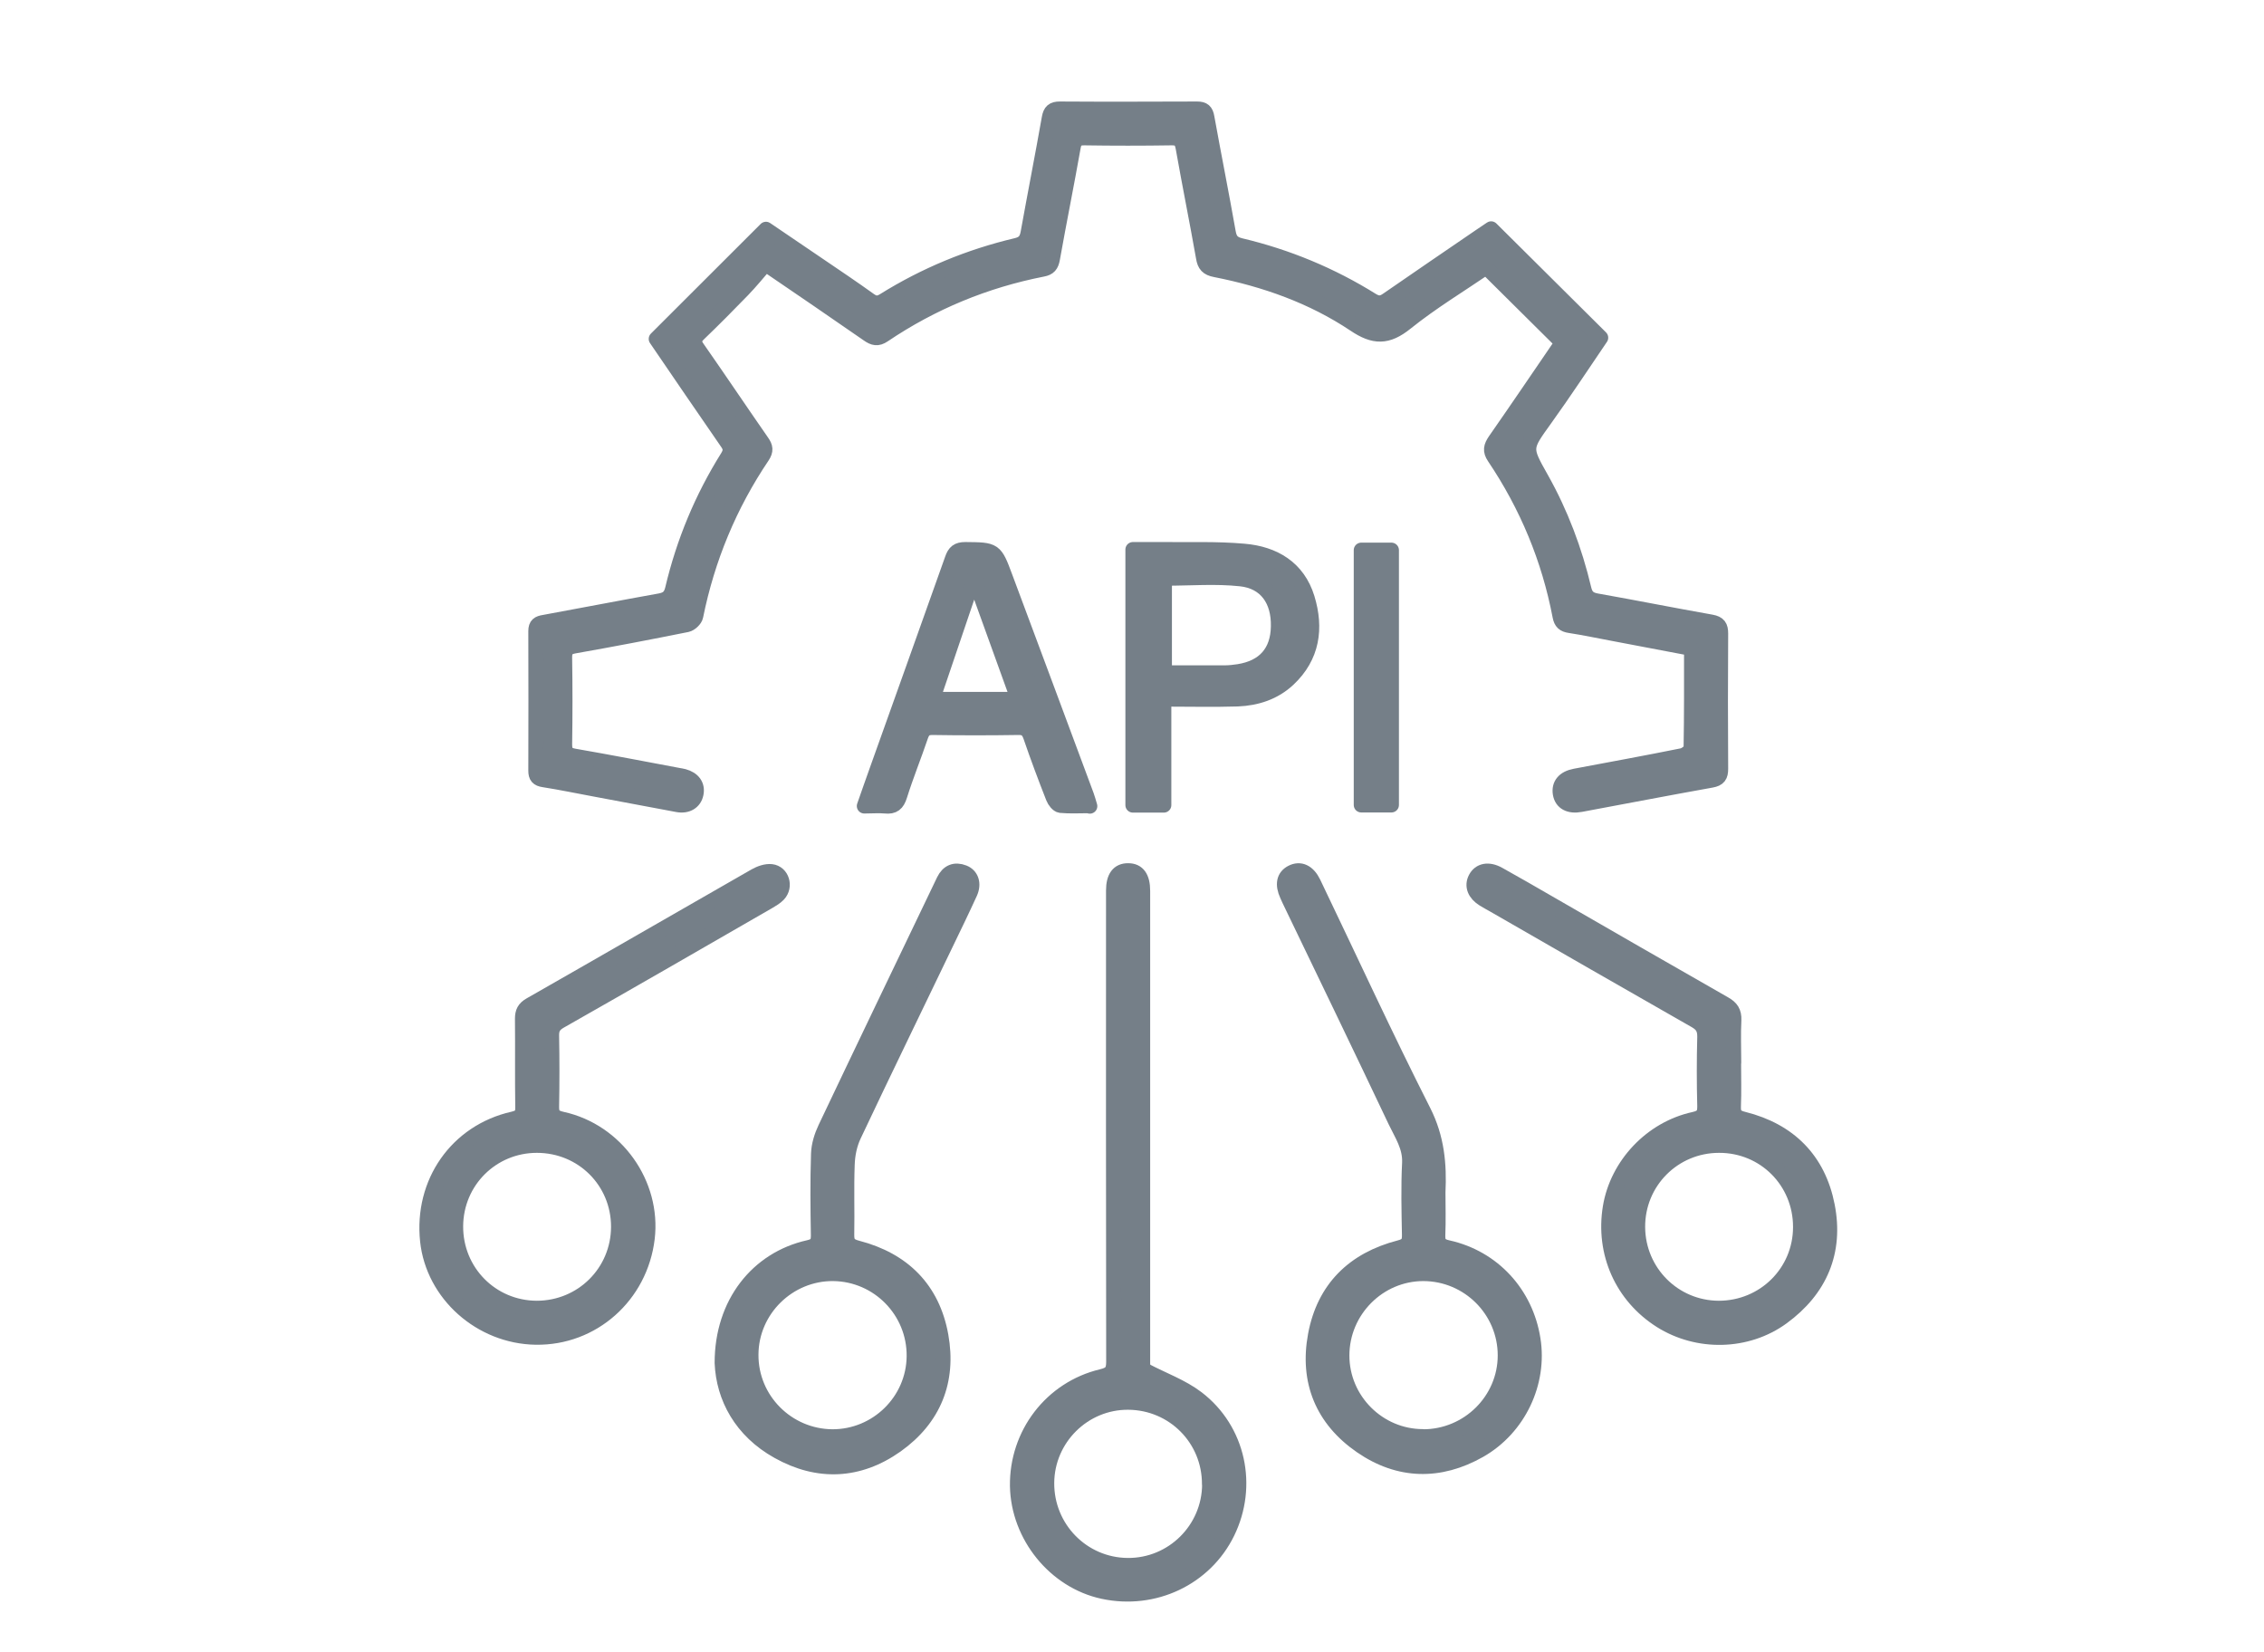
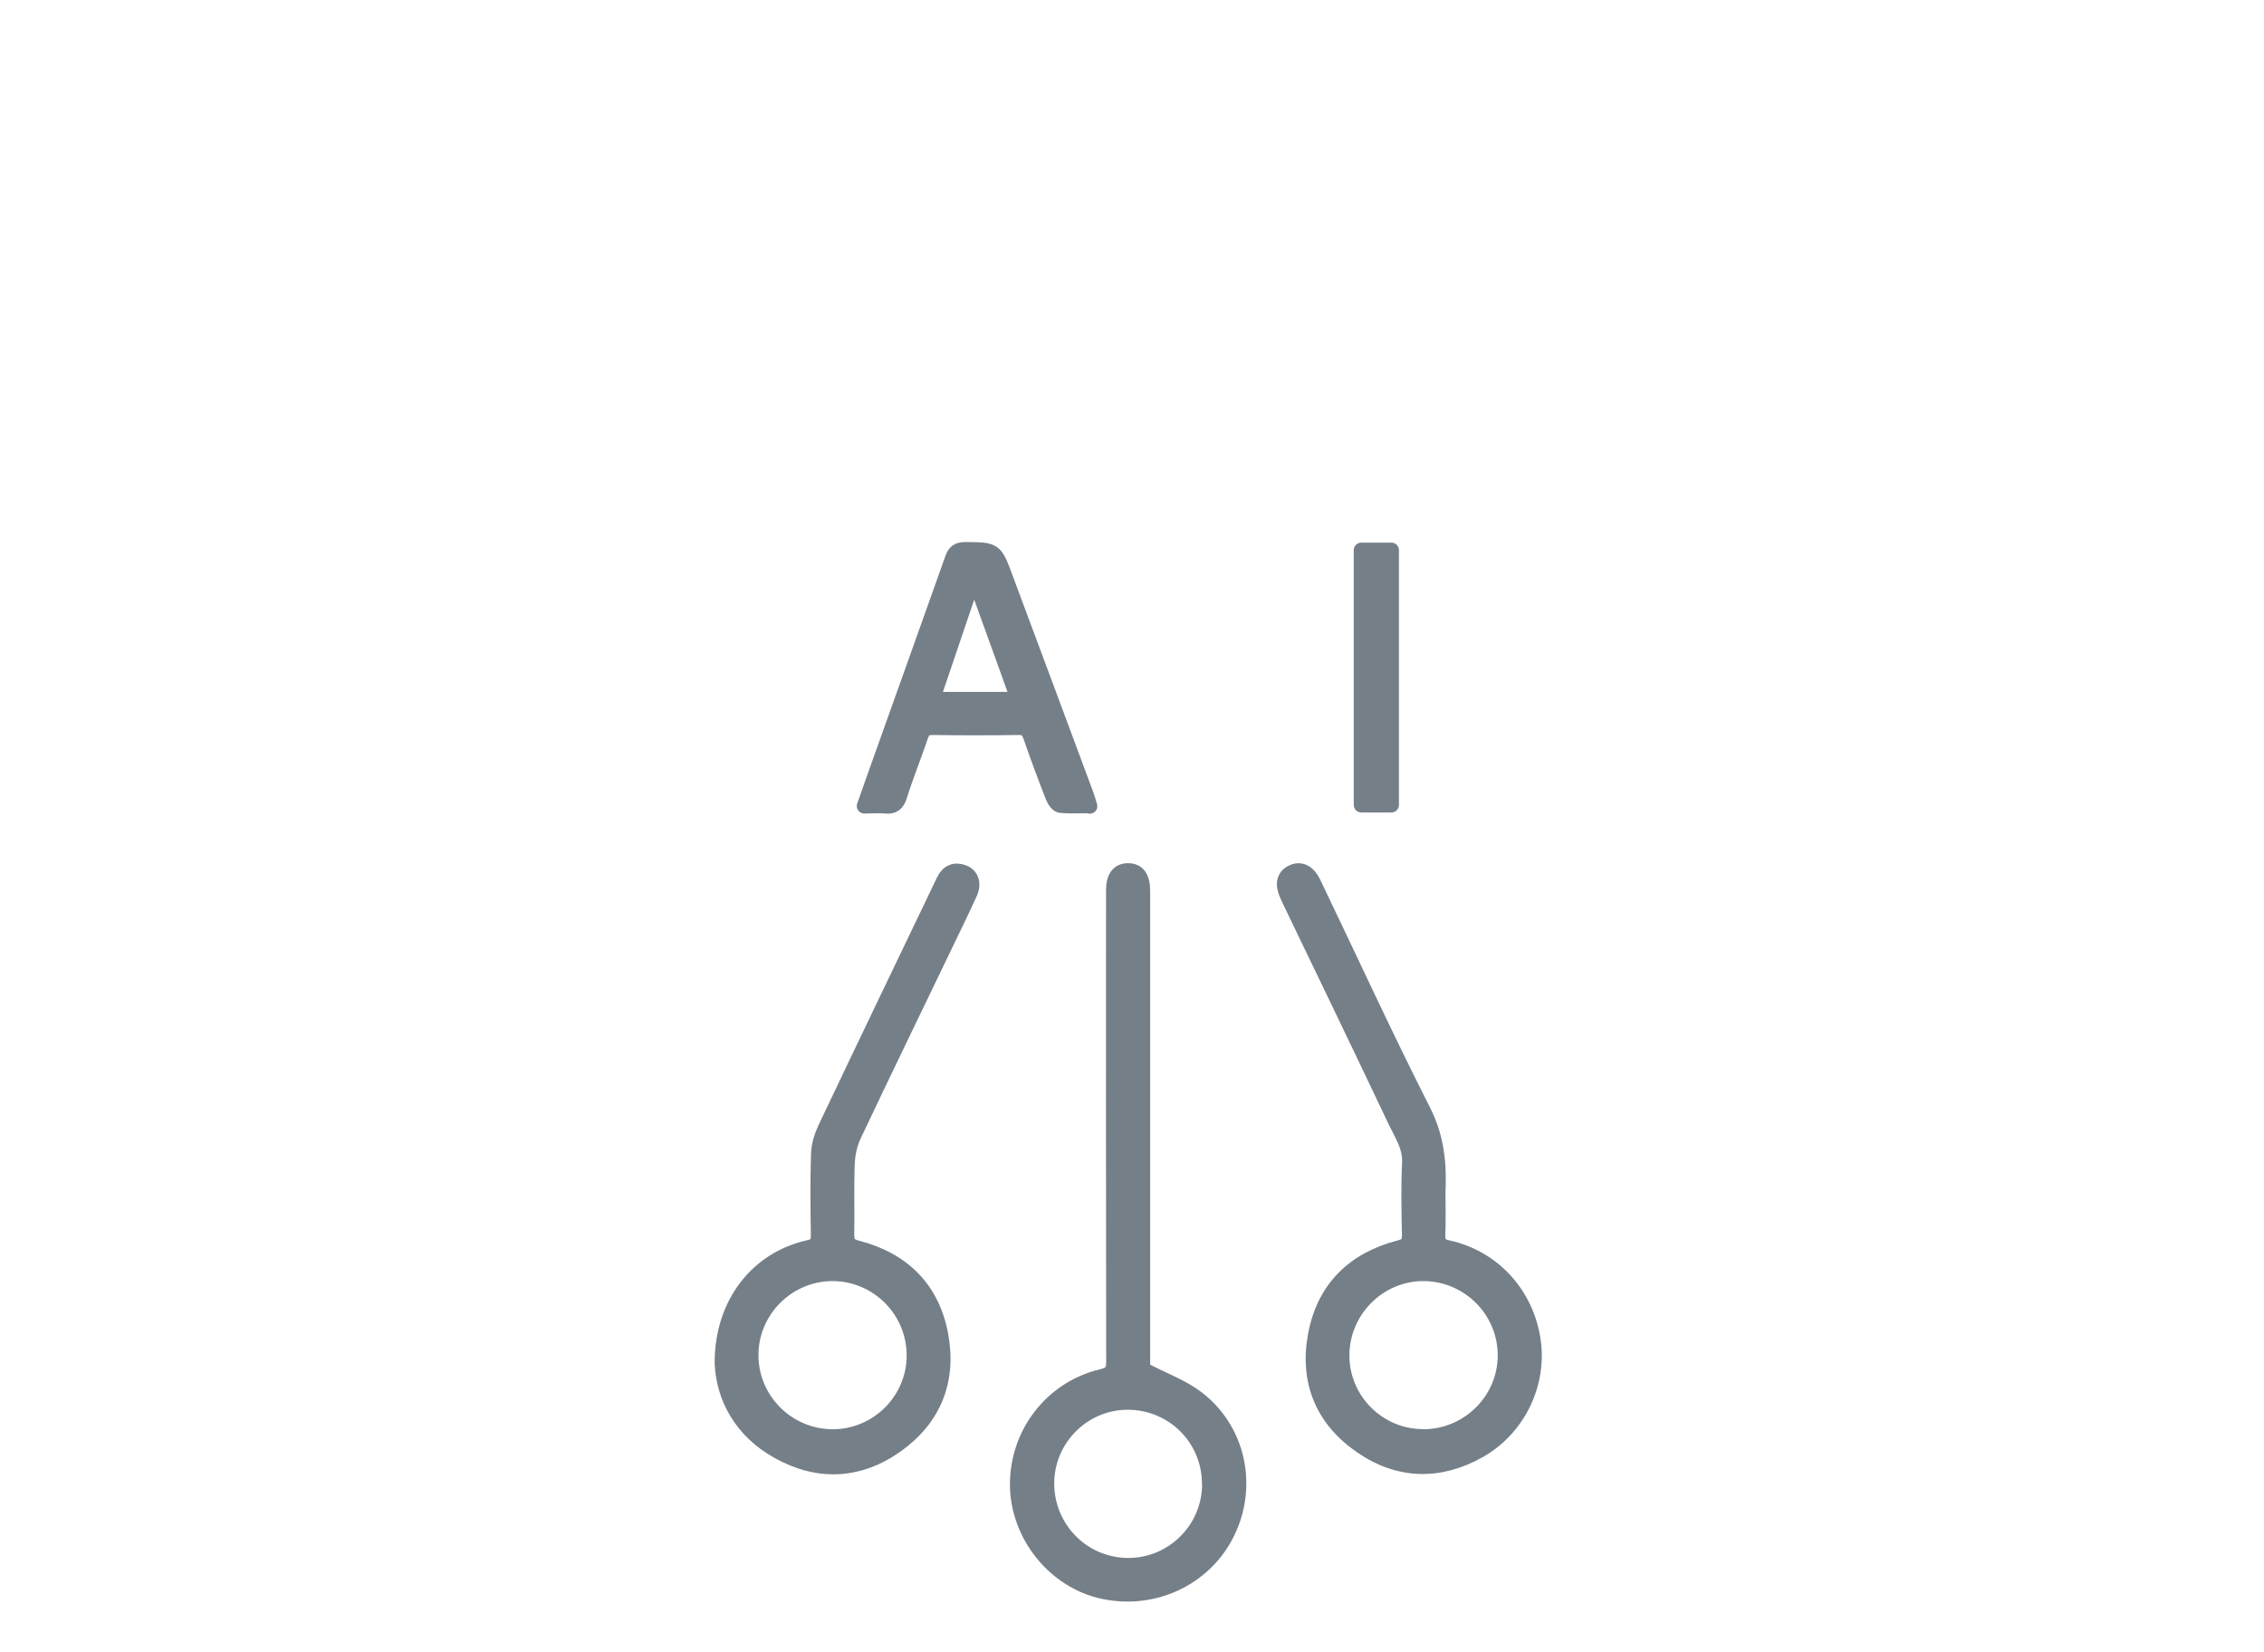
<svg xmlns="http://www.w3.org/2000/svg" id="Calque_1" data-name="Calque 1" version="1.1" viewBox="0 0 150.8 110.03">
  <defs>
    <style>
      .cls-1 {
        fill: #757f88;
        stroke: #757f88;
        stroke-linecap: round;
        stroke-linejoin: round;
      }
    </style>
  </defs>
  <g id="MOVXDI">
    <g>
-       <path class="cls-1" d="M112.65,43.18c-1.75-.33-3.46-.66-5.16-.98-.97-.18-1.95-.39-2.93-.54-.4-.06-.57-.21-.65-.62-.73-3.83-2.2-7.36-4.38-10.6-.29-.43-.21-.7.05-1.09,1.52-2.18,3.01-4.38,4.48-6.53-1.69-1.68-3.35-3.32-5.07-5.03-1.71,1.17-3.62,2.32-5.35,3.71-1.23.99-2.12.98-3.42.1-2.8-1.87-5.96-2.99-9.27-3.64-.52-.1-.71-.31-.79-.82-.43-2.43-.92-4.85-1.35-7.28-.09-.5-.25-.69-.78-.68-1.94.03-3.87.03-5.81,0-.49,0-.66.16-.74.64-.44,2.48-.94,4.95-1.38,7.42-.08.42-.22.61-.66.69-3.82.75-7.36,2.21-10.59,4.39-.4.27-.66.2-1.02-.05-2.2-1.53-4.42-3.04-6.84-4.69-.5.58-.99,1.18-1.52,1.73-.96.99-1.93,1.97-2.93,2.93-.35.34-.35.58-.07.97,1.44,2.06,2.84,4.15,4.28,6.22.24.34.28.58.03.96-2.19,3.25-3.66,6.8-4.44,10.65-.04.22-.35.51-.58.56-2.49.5-4.99.98-7.49,1.42-.51.09-.67.28-.66.8.03,1.91.03,3.83,0,5.74,0,.5.12.71.65.8,2.31.4,4.62.85,6.92,1.28.12.02.24.04.36.07.63.17.94.6.82,1.16-.11.54-.59.84-1.23.72-1.83-.34-3.66-.69-5.49-1.03-1.14-.21-2.28-.45-3.43-.63-.39-.06-.52-.21-.52-.6.01-3.1.01-6.2,0-9.3,0-.42.18-.52.55-.58,2.57-.47,5.14-.97,7.71-1.43.5-.09.73-.29.85-.79.74-3.13,1.96-6.07,3.67-8.8.23-.38.21-.62-.03-.96-1.6-2.31-3.18-4.63-4.73-6.9,2.42-2.42,4.83-4.82,7.31-7.3,1.12.76,2.34,1.59,3.55,2.41,1.12.76,2.25,1.52,3.35,2.31.35.25.6.25.97.02,2.73-1.7,5.68-2.92,8.81-3.66.51-.12.69-.36.78-.85.46-2.55.96-5.09,1.41-7.64.08-.45.25-.6.7-.6,3.05.02,6.1.01,9.15,0,.42,0,.58.14.65.56.46,2.55.97,5.09,1.42,7.64.09.53.29.77.83.9,3.11.74,6.03,1.95,8.74,3.64.39.24.66.23,1.03-.03,2.05-1.42,4.11-2.82,6.17-4.23.26-.18.52-.35.74-.5,2.44,2.42,4.83,4.8,7.3,7.25-1.22,1.79-2.42,3.62-3.7,5.4-1.4,1.95-1.42,1.92-.26,3.98,1.3,2.31,2.23,4.78,2.84,7.36.12.5.35.7.85.79,2.55.45,5.09.96,7.64,1.41.49.09.62.29.62.76-.02,3-.02,6.01,0,9.01,0,.47-.12.67-.62.76-2.91.52-5.8,1.08-8.71,1.62-.75.14-1.25-.13-1.35-.72-.1-.6.24-1.03.99-1.17,2.38-.45,4.76-.88,7.13-1.36.23-.05.59-.33.59-.5.04-2.2.03-4.4.03-6.66Z" />
      <path class="cls-1" d="M76.32,91.3c1.14.6,2.4,1.05,3.41,1.82,2.76,2.11,3.54,5.85,2.02,8.95-1.49,3.04-4.89,4.65-8.28,3.92-3.2-.69-5.64-3.7-5.7-7.02-.05-3.46,2.26-6.49,5.62-7.29.62-.15.79-.36.79-.99-.02-10.31-.01-20.62-.01-30.94,0-.15,0-.29,0-.44,0-.89.33-1.33.98-1.32.64,0,.96.45.96,1.34,0,10.29,0,20.58,0,30.86,0,.41,0,.82,0,1.23.07-.05.14-.09.21-.14ZM80.56,98.85c.01-3.02-2.39-5.44-5.41-5.46-2.97-.02-5.41,2.4-5.43,5.37-.02,3.02,2.38,5.47,5.38,5.5,3,.03,5.46-2.4,5.47-5.41Z" />
      <path class="cls-1" d="M95.78,79.41c0,.94.03,1.89-.01,2.83-.02.52.12.74.68.86,3,.67,5.18,3.05,5.66,6.1.46,2.88-.95,5.9-3.56,7.39-2.66,1.51-5.37,1.45-7.88-.28-2.57-1.77-3.62-4.32-3.05-7.39.58-3.11,2.55-5.03,5.59-5.82.55-.14.68-.35.67-.86-.03-1.6-.07-3.2.01-4.79.05-1.08-.52-1.9-.94-2.78-2.33-4.92-4.7-9.82-7.06-14.72-.05-.11-.1-.22-.15-.33-.33-.72-.22-1.24.3-1.51.56-.29,1.09-.04,1.44.68,2.44,5.08,4.79,10.2,7.34,15.23.89,1.76,1.05,3.52.96,5.39ZM94.79,95.69c3.01,0,5.47-2.44,5.47-5.42,0-3-2.44-5.44-5.45-5.45-2.98,0-5.43,2.46-5.43,5.46,0,2.97,2.44,5.4,5.4,5.4Z" />
      <path class="cls-1" d="M48.1,90.76c0-3.96,2.36-6.91,5.76-7.67.52-.12.65-.31.65-.81-.03-1.81-.05-3.63.01-5.44.02-.58.21-1.18.46-1.71,2.54-5.35,5.11-10.69,7.67-16.03.07-.15.15-.31.22-.46.28-.57.73-.76,1.32-.53.51.2.69.75.42,1.35-.52,1.14-1.07,2.27-1.62,3.41-2.04,4.25-4.11,8.49-6.12,12.75-.28.59-.42,1.28-.44,1.94-.06,1.55,0,3.1-.03,4.65-.01.55.13.76.71.91,3.04.79,5,2.73,5.56,5.84.54,3-.47,5.52-2.97,7.3-2.5,1.77-5.21,1.89-7.87.4-2.46-1.37-3.63-3.59-3.73-5.88ZM55.44,95.69c2.97.01,5.42-2.39,5.45-5.36.03-3.01-2.38-5.47-5.38-5.51-2.99-.03-5.48,2.41-5.49,5.4-.02,3,2.42,5.45,5.43,5.47Z" />
-       <path class="cls-1" d="M35.68,89.06c-3.67-.06-6.82-2.87-7.2-6.42-.41-3.88,1.95-7.26,5.69-8.11.51-.12.66-.28.65-.8-.03-1.96,0-3.92-.02-5.88,0-.44.12-.69.52-.92,5-2.85,9.98-5.73,14.98-8.59.32-.18.73-.33,1.08-.29.7.08.97.99.47,1.52-.18.19-.42.33-.64.46-4.63,2.67-9.26,5.34-13.91,7.98-.42.24-.57.5-.56.97.03,1.57.03,3.15,0,4.72-.01.55.17.72.7.84,3.61.79,6.1,4.31,5.67,7.93-.46,3.83-3.64,6.65-7.42,6.59ZM41.2,81.7c0-3.02-2.4-5.42-5.44-5.42-2.99,0-5.39,2.38-5.41,5.38-.02,3.03,2.38,5.46,5.4,5.47,3.02,0,5.44-2.4,5.45-5.42Z" />
-       <path class="cls-1" d="M115.47,70.77c0,.97.03,1.94-.01,2.91-.02.52.13.73.68.86,3.03.76,4.97,2.7,5.57,5.76.6,3.06-.48,5.59-3,7.43-2.36,1.72-5.63,1.77-8.08.23-2.58-1.63-3.87-4.52-3.37-7.56.47-2.82,2.73-5.23,5.58-5.85.58-.13.72-.35.71-.9-.04-1.52-.04-3.05,0-4.58.01-.52-.14-.82-.61-1.09-4.5-2.56-8.99-5.15-13.48-7.73-.21-.12-.42-.23-.63-.36-.6-.37-.8-.89-.54-1.39.27-.52.85-.64,1.52-.27,1.1.61,2.19,1.24,3.28,1.87,3.92,2.26,7.84,4.52,11.77,6.76.46.26.65.54.63,1.08-.05.94-.01,1.89-.01,2.83ZM119.93,81.71c0-3.03-2.4-5.44-5.43-5.43-3.02,0-5.44,2.43-5.42,5.45.02,2.99,2.42,5.39,5.4,5.4,3.03,0,5.45-2.4,5.45-5.41Z" />
      <path class="cls-1" d="M72.57,53.66c-.7,0-1.32.04-1.93-.02-.18-.02-.4-.3-.48-.51-.53-1.35-1.04-2.71-1.51-4.08-.15-.43-.35-.61-.82-.6-1.91.03-3.82.03-5.73,0-.45,0-.63.17-.77.57-.45,1.33-.98,2.63-1.4,3.97-.17.54-.41.75-.97.69-.43-.04-.86,0-1.39,0,.3-.84.56-1.61.84-2.38,1.67-4.69,3.36-9.38,5.02-14.07.16-.46.36-.63.87-.63,1.96.02,1.97,0,2.65,1.83,1.81,4.85,3.62,9.7,5.42,14.55.07.2.13.4.22.71ZM64.88,38.41c-.95,2.8-1.85,5.45-2.77,8.17h5.71c-.98-2.72-1.94-5.38-2.95-8.17Z" />
-       <path class="cls-1" d="M77.52,46.56v7.06h-2.06v-17.02c.67,0,1.31,0,1.96,0,1.81.02,3.64-.05,5.44.11,1.99.17,3.59,1.11,4.21,3.13.61,2,.35,3.89-1.26,5.4-.94.88-2.12,1.26-3.38,1.31-1.59.05-3.19.01-4.91.01ZM77.56,44.81c1.42,0,2.74,0,4.07,0,.29,0,.58-.04.87-.08,1.71-.27,2.62-1.3,2.65-3,.04-1.75-.82-3-2.51-3.18-1.66-.18-3.36-.04-5.08-.04v6.31Z" />
      <path class="cls-1" d="M90.67,36.64h2.01v16.97h-2.01v-16.97Z" />
    </g>
  </g>
</svg>